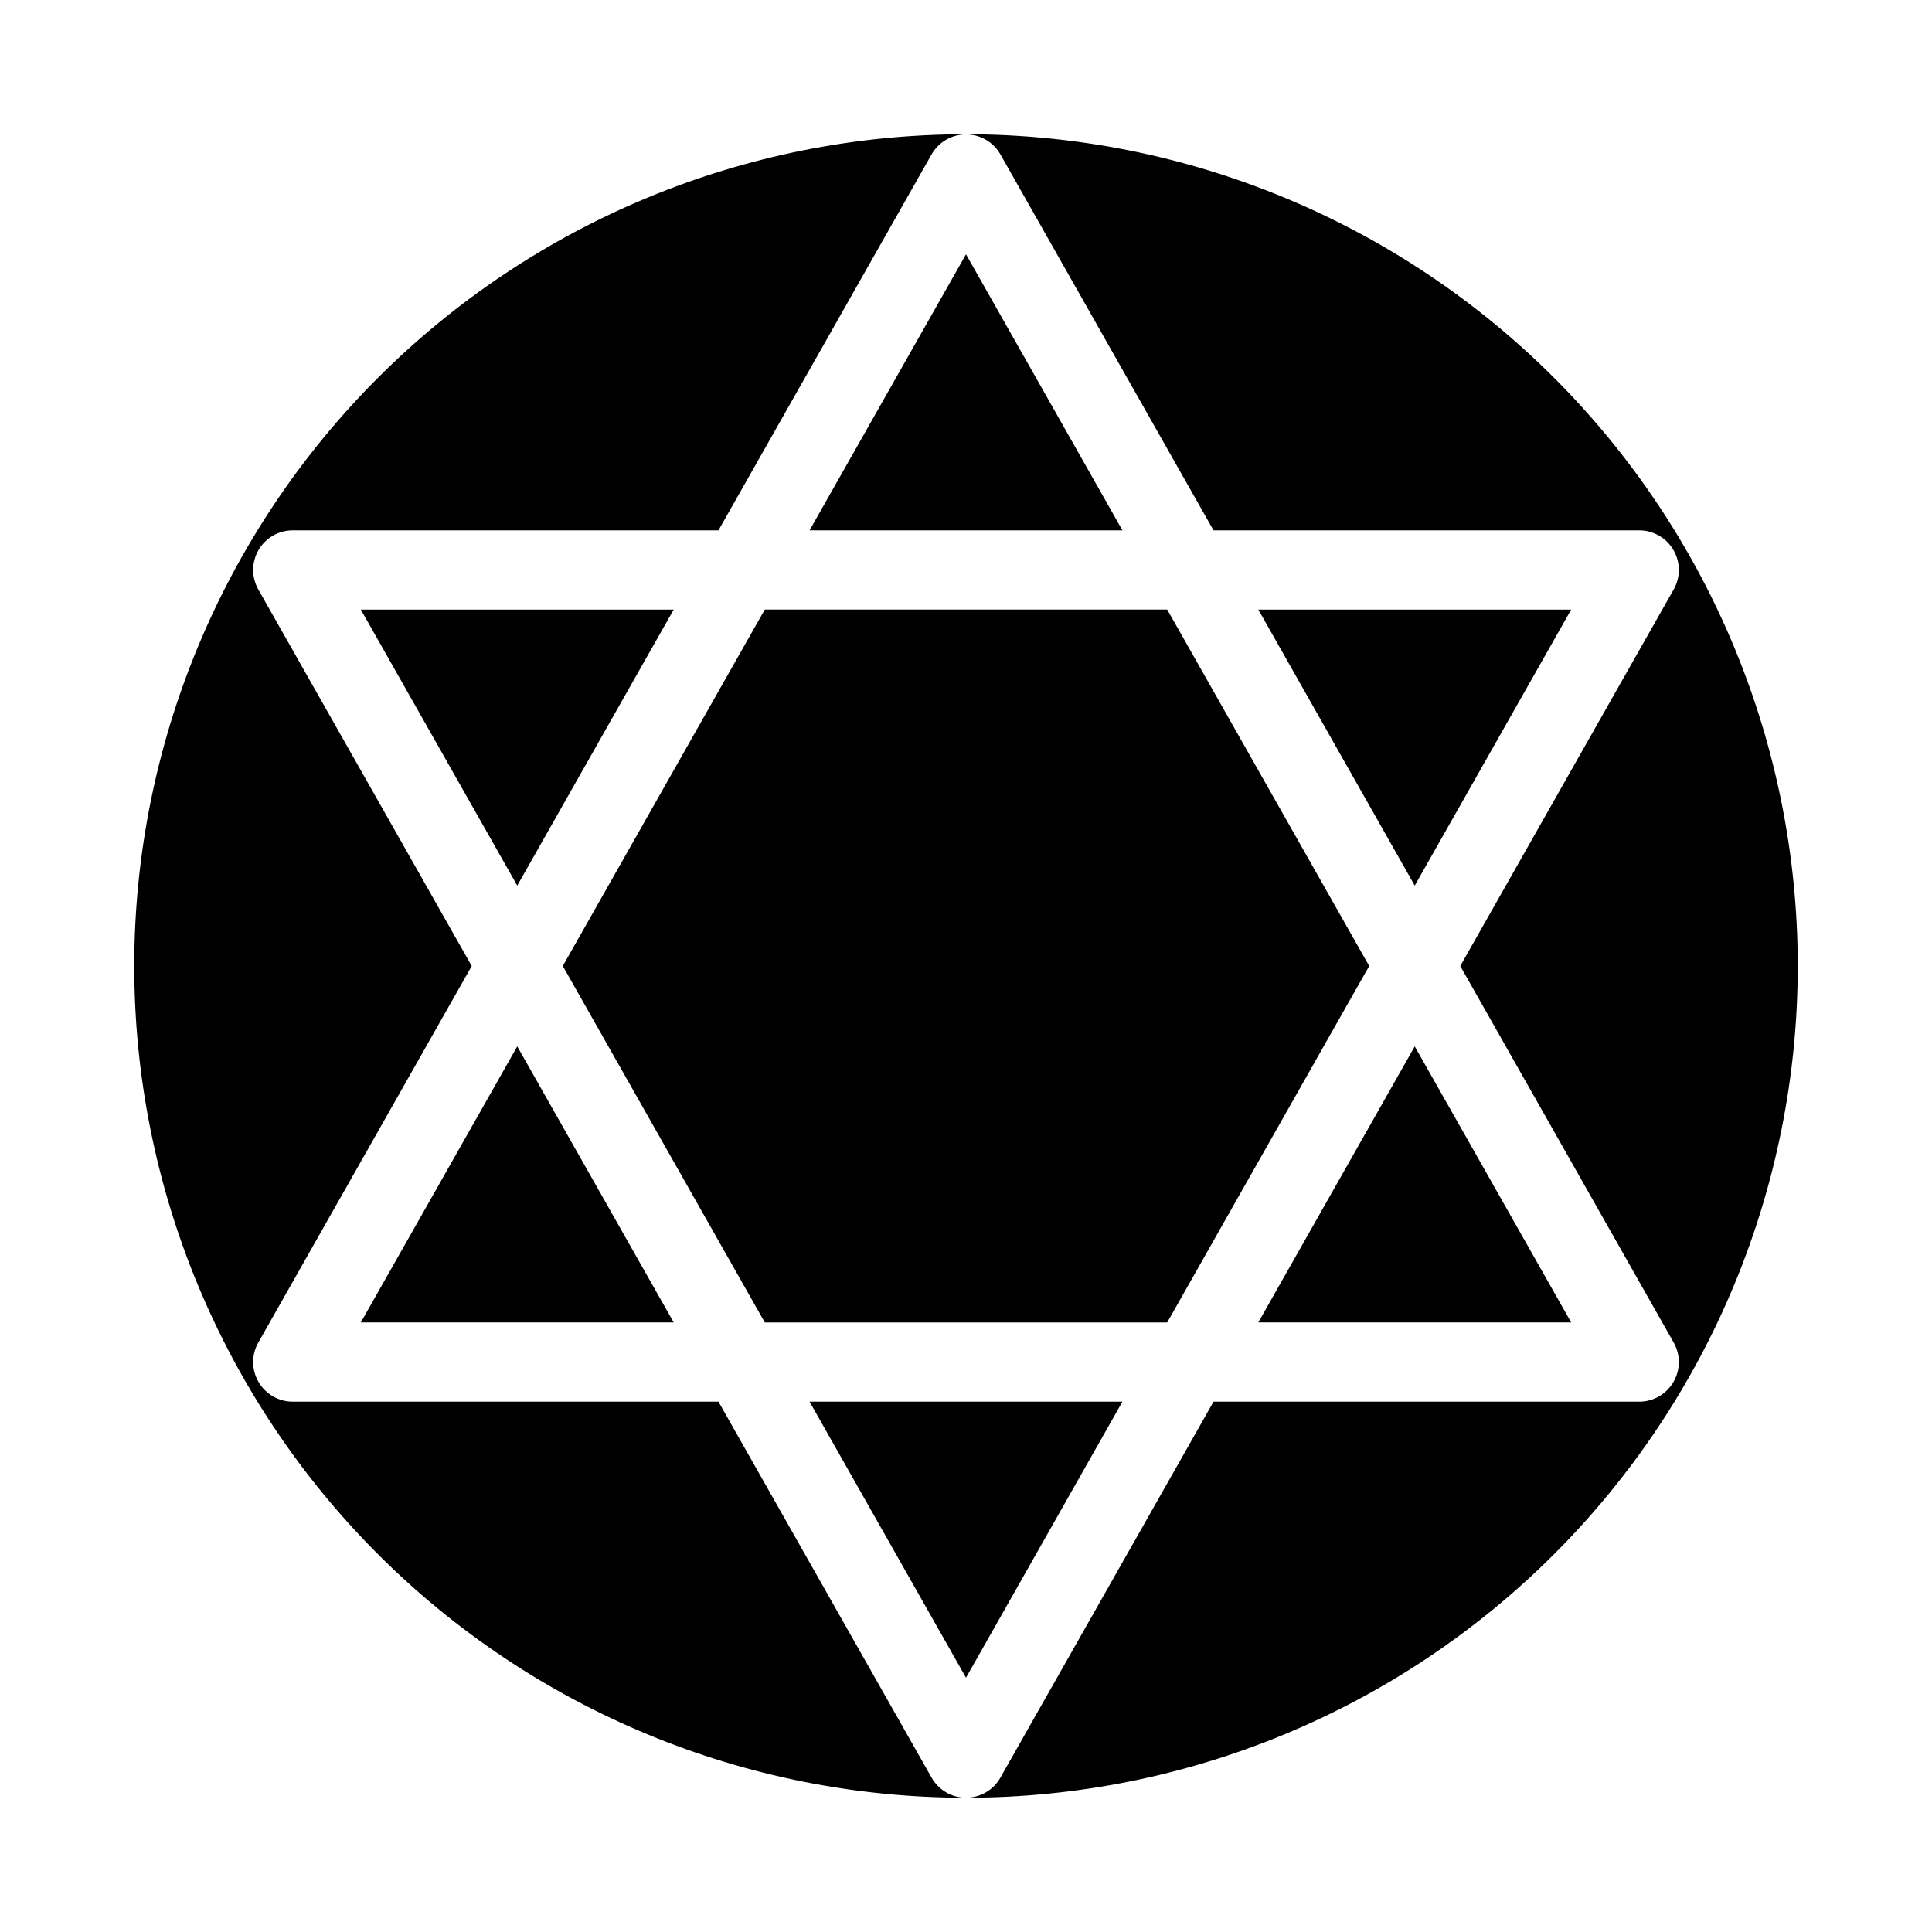
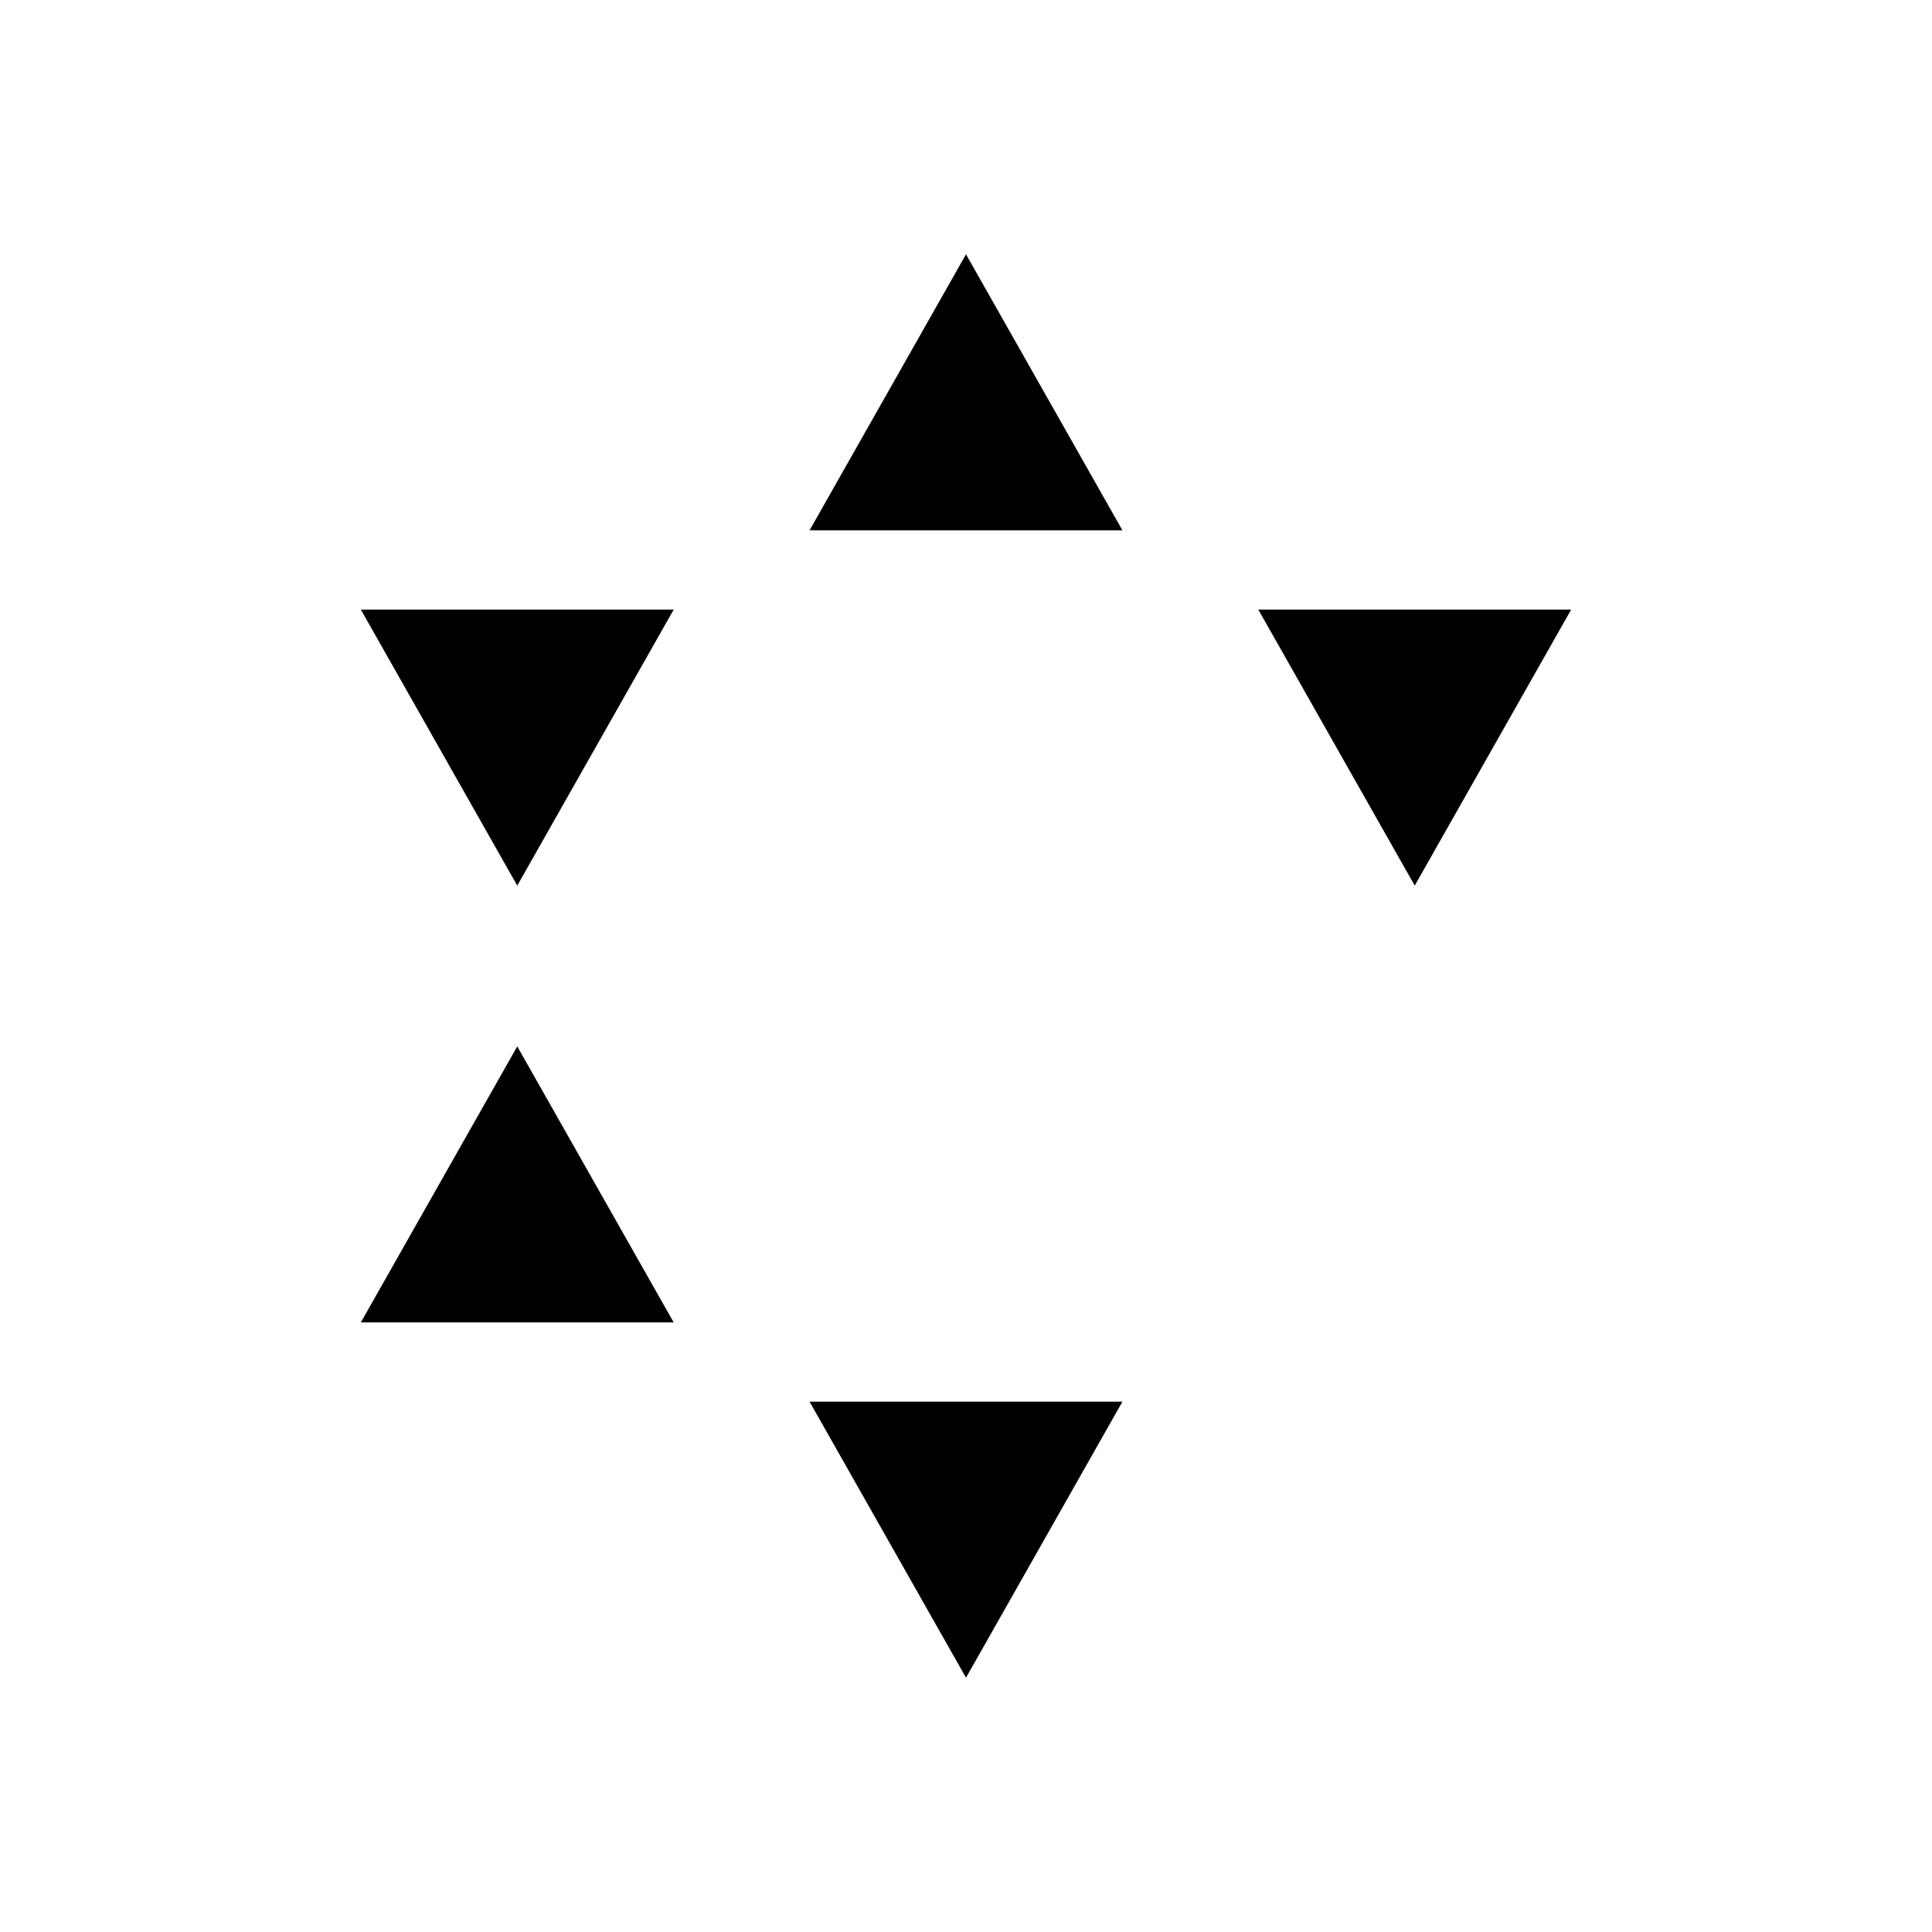
<svg xmlns="http://www.w3.org/2000/svg" fill="#000000" width="800px" height="800px" version="1.1" viewBox="144 144 512 512">
  <g>
    <path d="m322.54 305.54h-82.918l41.457 73.156z" />
    <path d="m400 211.39-41.461 73.156h82.918z" />
    <path d="m560.38 305.54h-82.918l41.457 73.156z" />
    <path d="m239.62 494.46h82.918l-41.461-73.156z" />
-     <path d="m477.46 494.46h82.918l-41.461-73.156z" />
-     <path d="m506.85 400-53.531-94.465h-106.64l-53.531 94.465 53.531 94.461h106.64z" />
-     <path d="m400 179.58c-58.461 0-114.52 23.223-155.86 64.559s-64.559 97.398-64.559 155.86c0 58.457 23.223 114.52 64.559 155.86 41.336 41.336 97.398 64.559 155.86 64.559-3.789-0.004-7.277-2.051-9.133-5.352l-56.469-99.609h-112.83c-3.727-0.004-7.168-1.984-9.047-5.203-1.879-3.215-1.91-7.188-0.086-10.434l56.574-99.816-56.574-99.82c-1.824-3.246-1.793-7.219 0.086-10.434 1.879-3.219 5.32-5.199 9.047-5.203h112.83l56.469-99.605v-0.004c1.863-3.289 5.352-5.32 9.133-5.32 3.777 0 7.266 2.031 9.129 5.32l56.469 99.609h112.83c3.727 0.004 7.168 1.984 9.047 5.203 1.879 3.215 1.91 7.188 0.086 10.434l-56.574 99.82 56.574 99.816c1.824 3.246 1.793 7.219-0.086 10.434-1.879 3.219-5.32 5.199-9.047 5.203h-112.83l-56.469 99.605v0.004c-1.855 3.301-5.344 5.348-9.129 5.352 58.457 0 114.52-23.223 155.86-64.559 41.336-41.336 64.559-97.398 64.559-155.86 0-58.461-23.223-114.52-64.559-155.86-41.336-41.336-97.398-64.559-155.86-64.559z" />
+     <path d="m477.46 494.46l-41.461-73.156z" />
    <path d="m358.54 515.45 41.461 73.16 41.457-73.16z" />
  </g>
</svg>